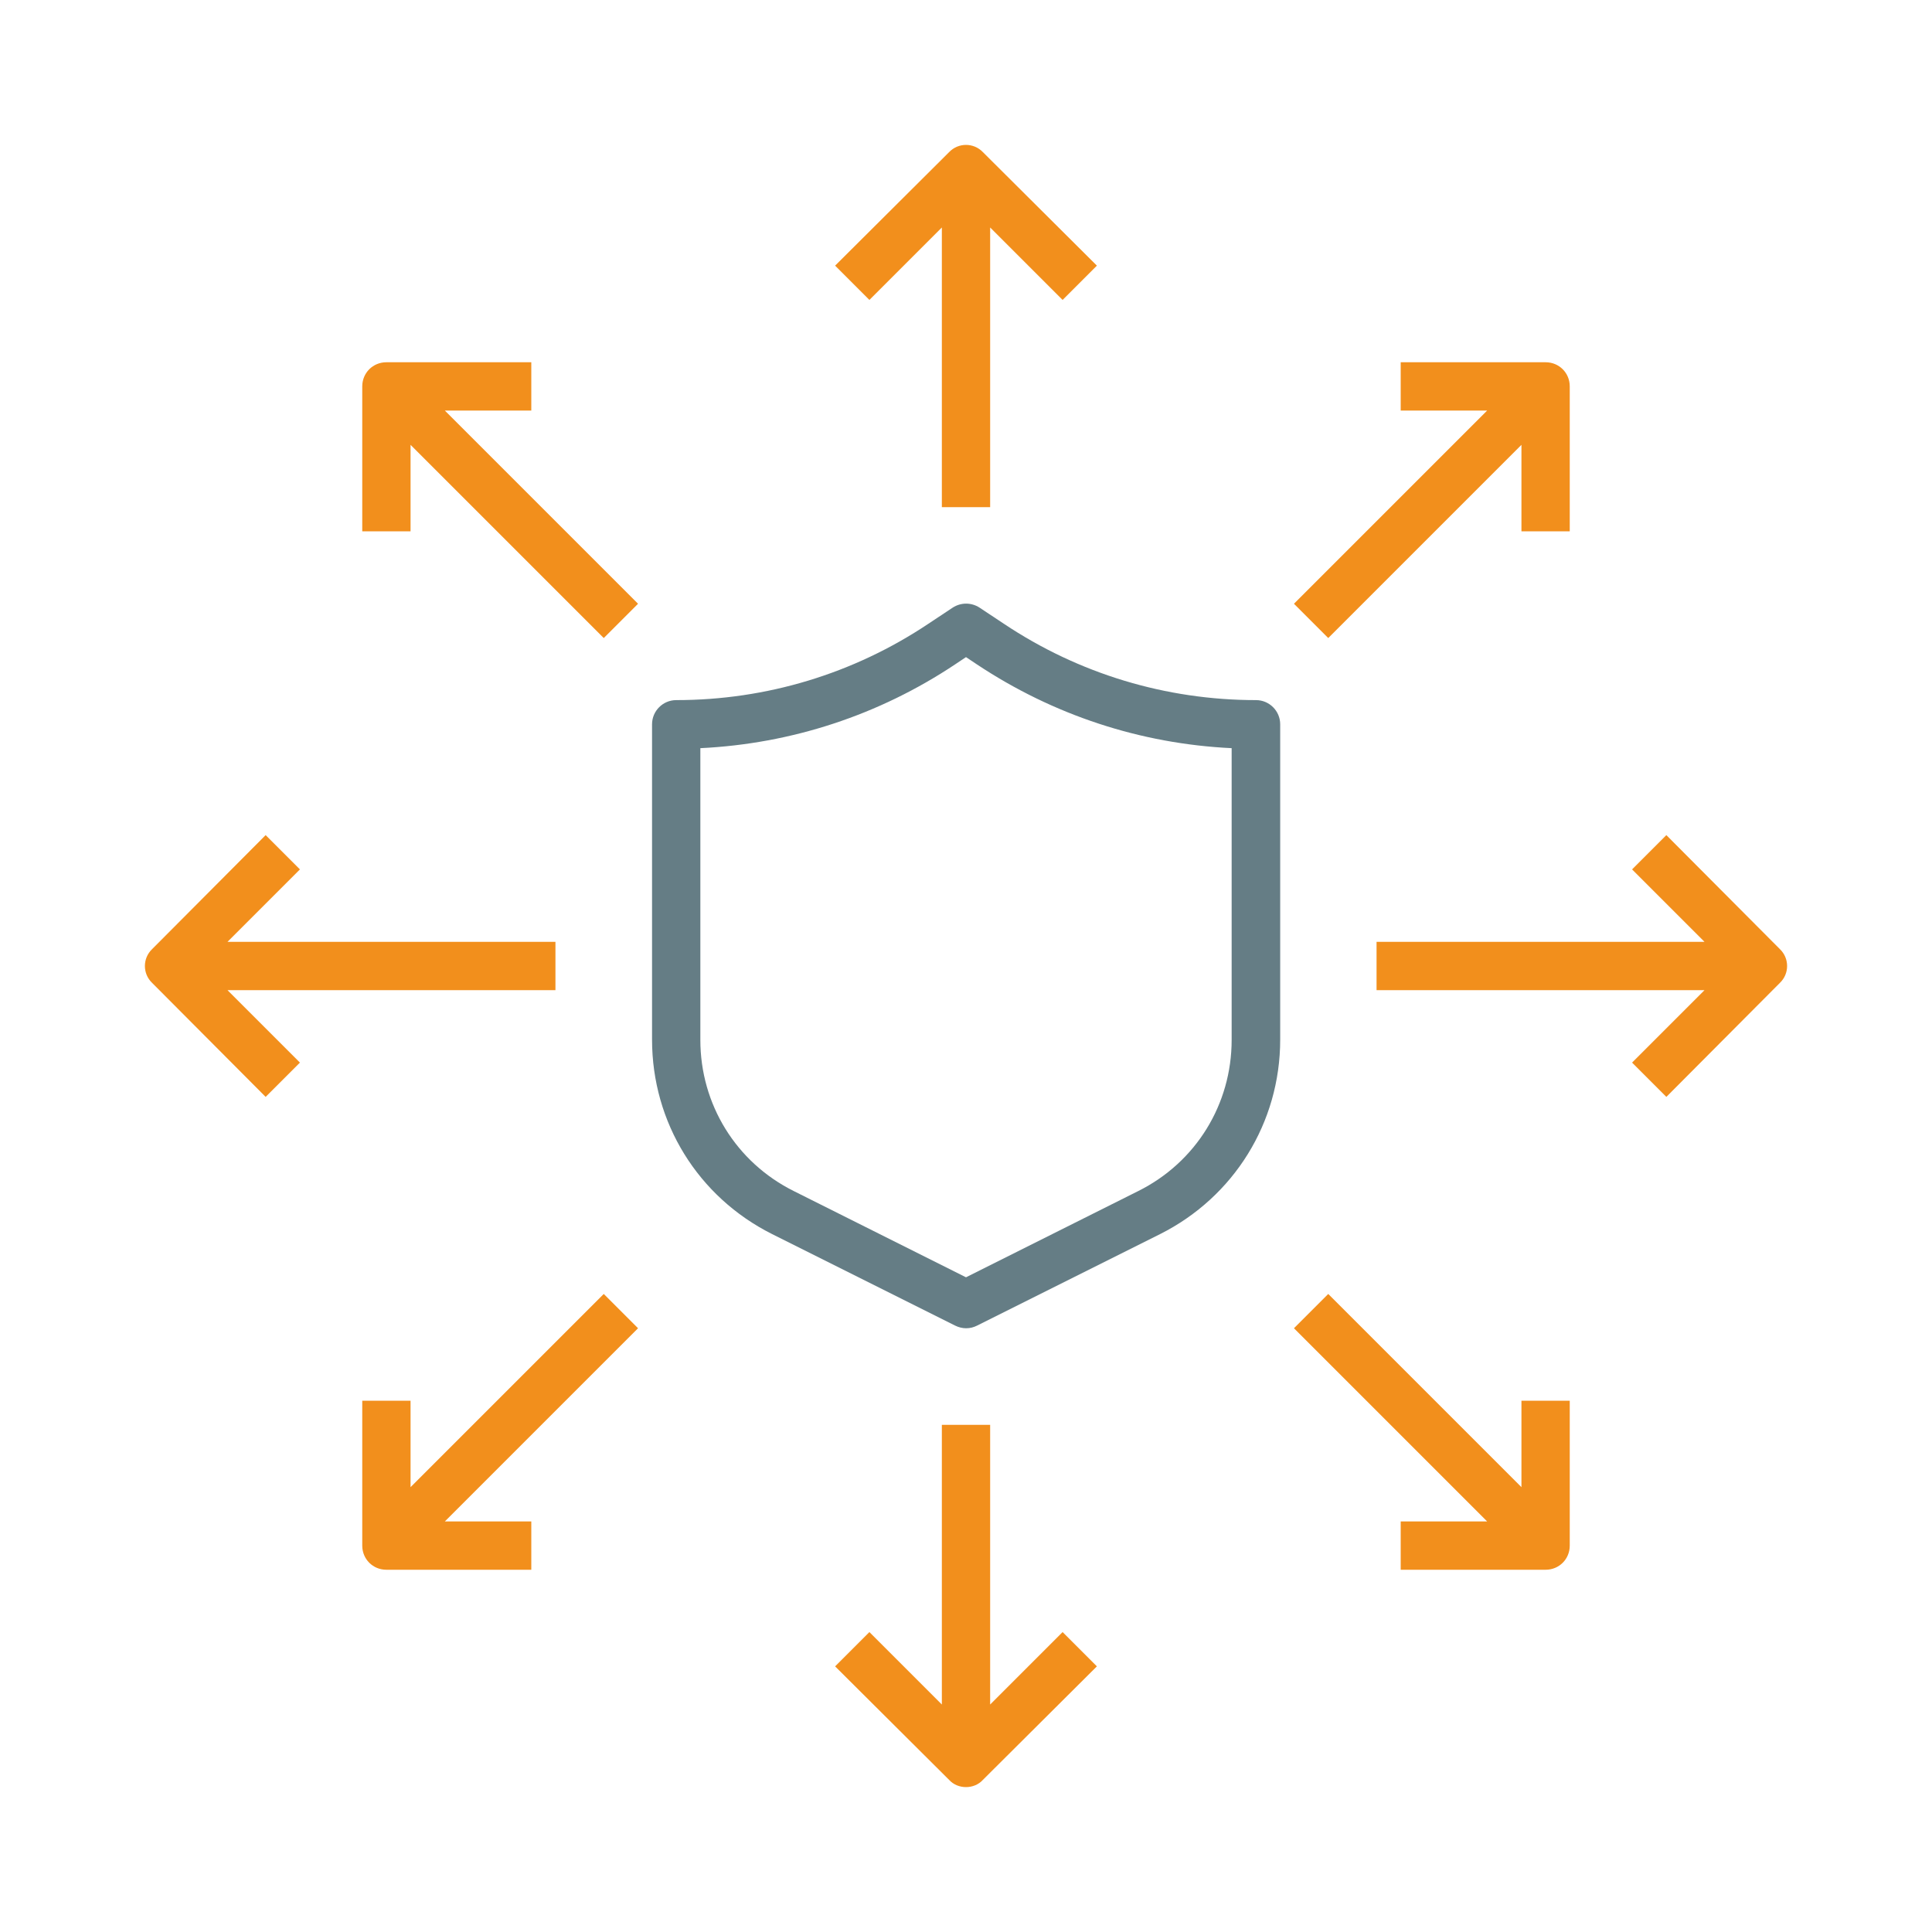
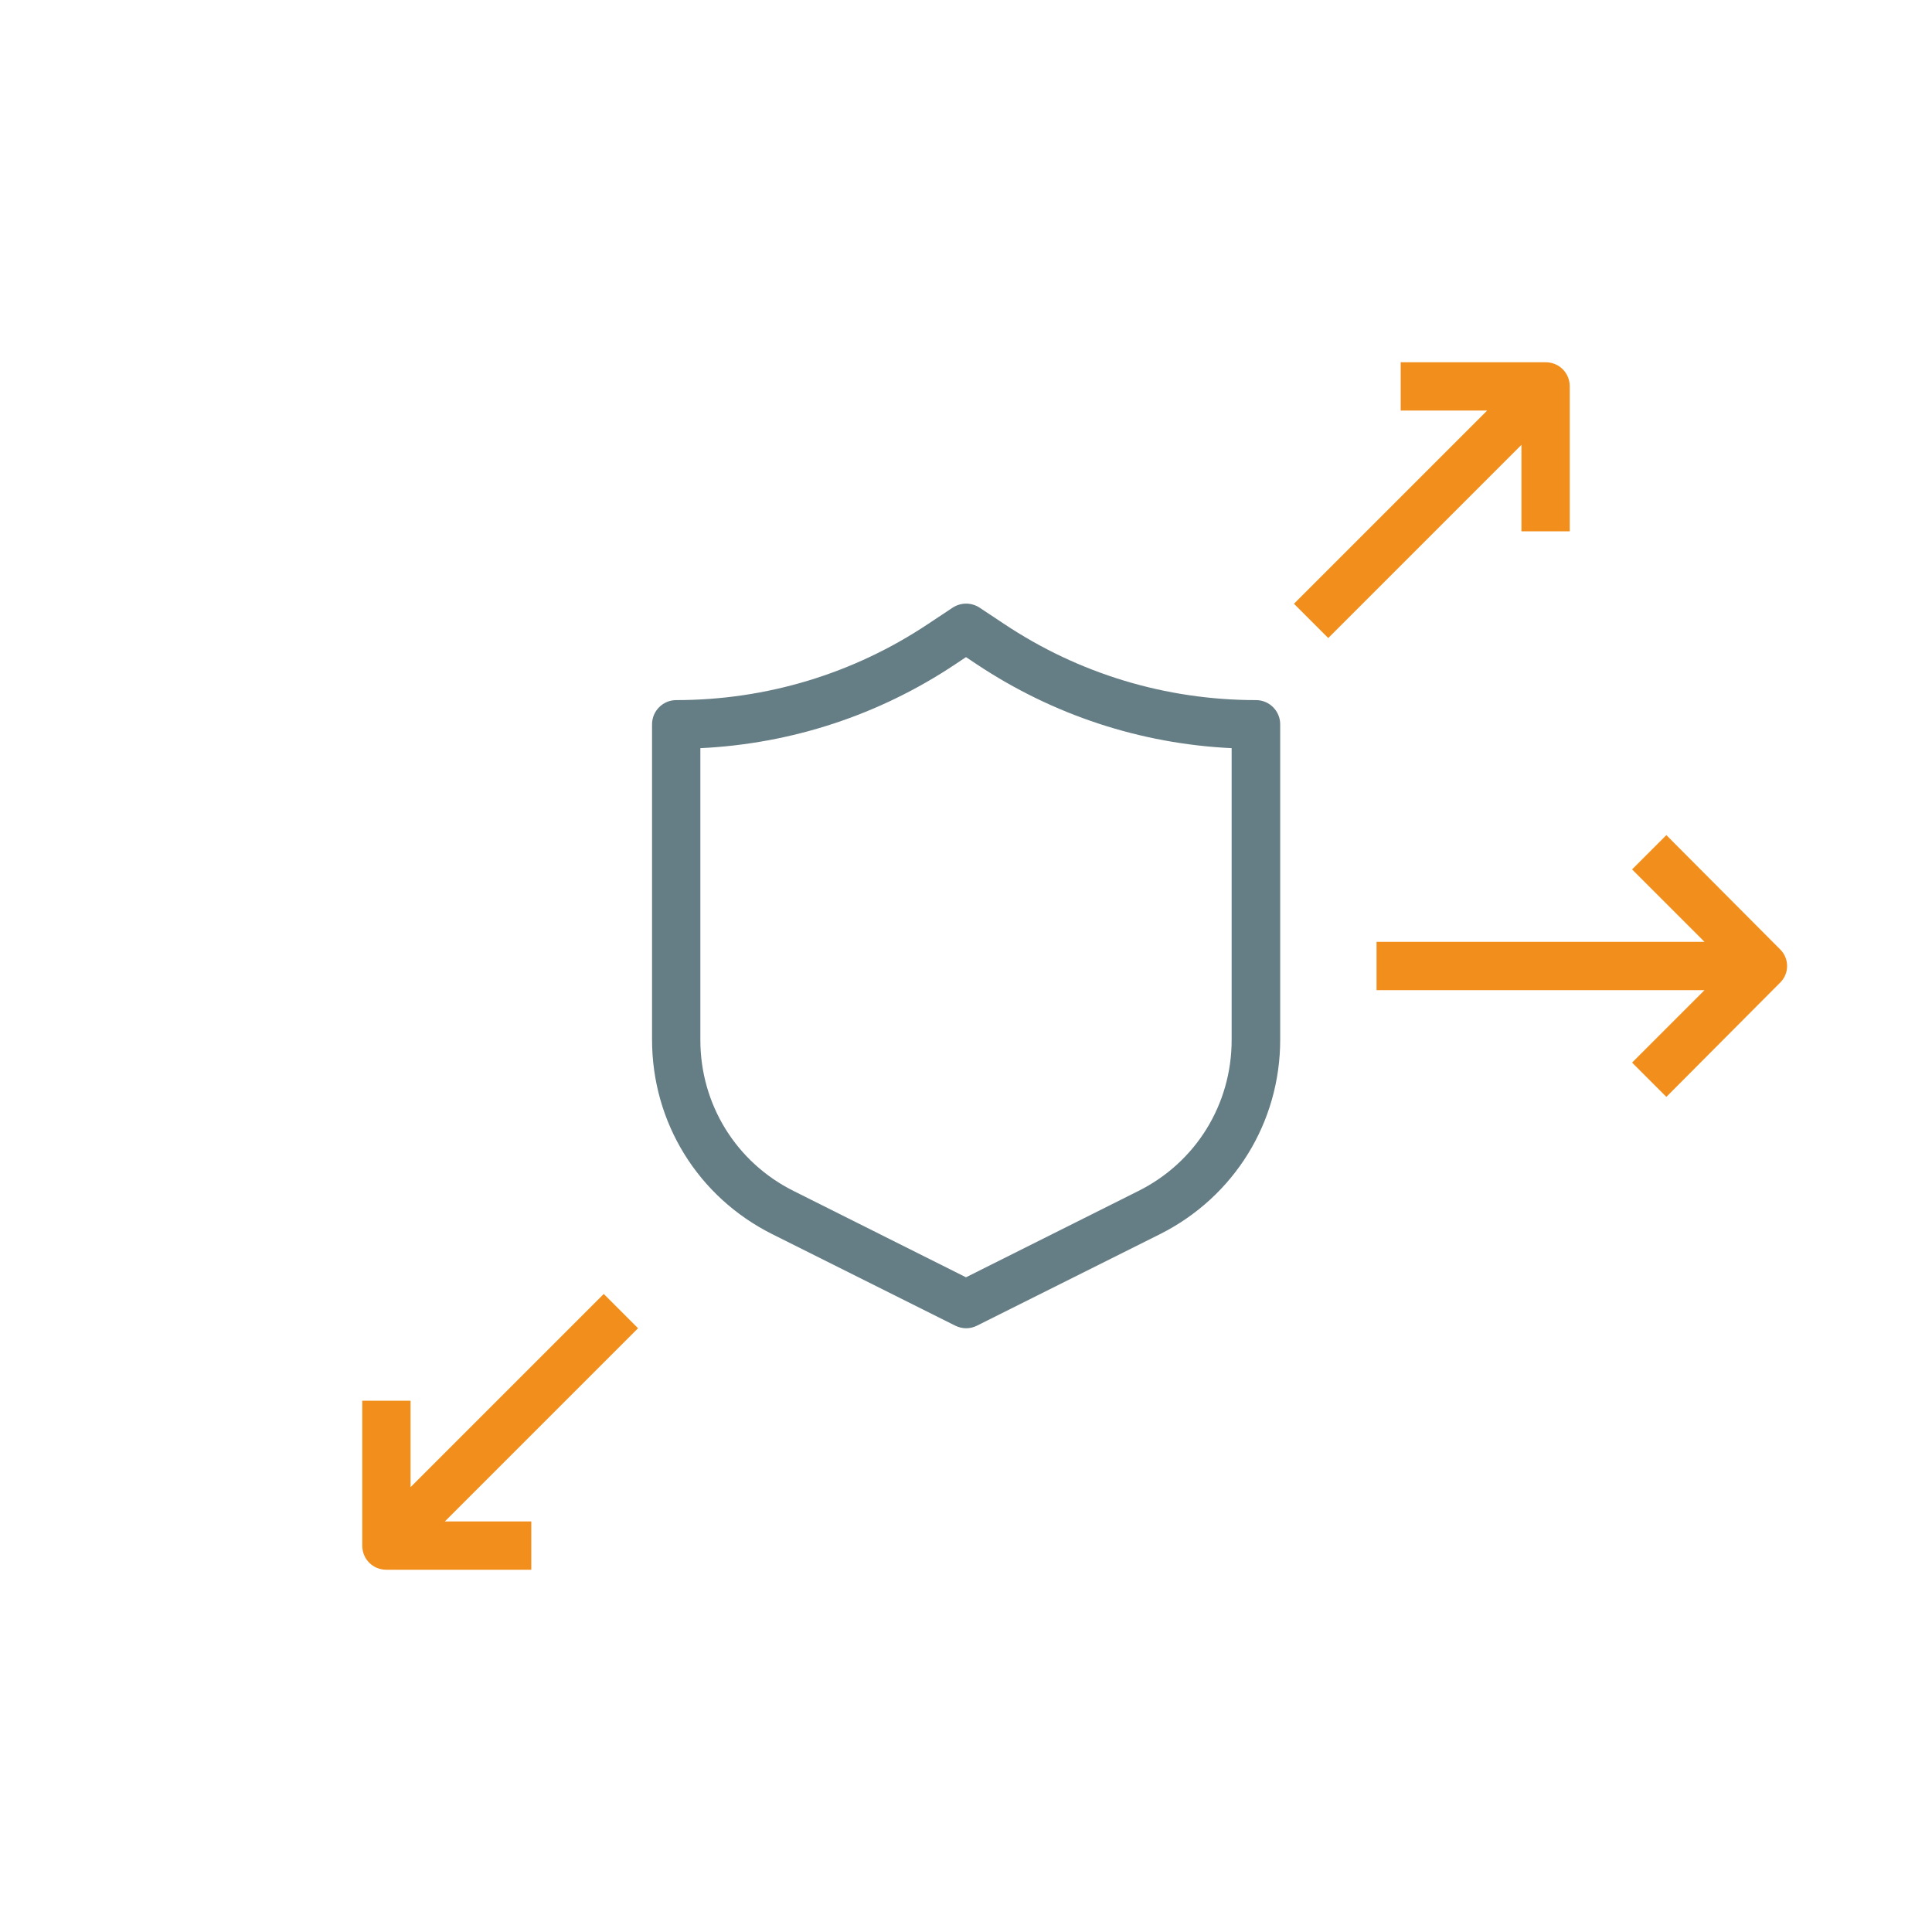
<svg xmlns="http://www.w3.org/2000/svg" id="Layer_1" data-name="Layer 1" viewBox="0 0 80 80">
  <defs>
    <style>
      .cls-1 {
        fill: #657d85;
      }

      .cls-2 {
        fill: #f28f1c;
      }
    </style>
  </defs>
  <path class="cls-1" d="M40,55c-.15,0-.31-.04-.45-.11l-7.58-3.79c-3.07-1.54-4.97-4.62-4.97-8.05v-13.06c0-.55.45-1,1-1,3.73,0,7.34-1.09,10.44-3.16l1.01-.67c.34-.22.77-.22,1.11,0l1.01.67c3.1,2.07,6.71,3.16,10.44,3.16.55,0,1,.45,1,1v13.06c0,3.43-1.91,6.51-4.97,8.05l-7.58,3.79c-.14.07-.29.11-.45.11ZM29,30.98v12.08c0,2.67,1.48,5.07,3.87,6.26l7.13,3.57,7.13-3.57c2.39-1.19,3.87-3.59,3.87-6.26v-12.08c-3.77-.18-7.39-1.37-10.55-3.47l-.45-.3-.45.3c-3.15,2.1-6.78,3.29-10.55,3.47Z" />
  <path class="cls-2" d="M26.42,55l-8,8h3.58v2h-6c-.56,0-1-.44-1-1v-6h2v3.58l8-8,1.42,1.42Z" />
  <path class="cls-2" d="M53.58,25l8-8h-3.58v-2h6c.56,0,1,.44,1,1v6h-2v-3.58l-8,8-1.42-1.42Z" />
-   <path class="cls-2" d="M9.42,41l3,3-1.42,1.42-4.7-4.72c-.4-.38-.4-1.02,0-1.4l4.7-4.72,1.42,1.42-3,3h13.58v2h-13.58Z" />
-   <path class="cls-2" d="M18.42,17l8,8-1.42,1.42-8-8v3.58h-2v-6c0-.56.44-1,1-1h6v2h-3.58Z" />
-   <path class="cls-2" d="M40.7,6.3l4.72,4.7-1.42,1.42-3-3v11.58h-2v-11.58l-3,3-1.42-1.42,4.72-4.7c.38-.4,1.02-.4,1.4,0Z" />
-   <path class="cls-2" d="M63,58h2v6c0,.56-.44,1-1,1h-6v-2h3.58l-8-8,1.42-1.42,8,8v-3.58Z" />
-   <path class="cls-2" d="M44,67.58l1.42,1.42-4.72,4.7c-.18.2-.44.3-.7.3s-.52-.1-.7-.3l-4.72-4.7,1.42-1.42,3,3v-11.58h2v11.58l3-3Z" />
  <path class="cls-2" d="M73.7,40.7l-4.7,4.72-1.42-1.42,3-3h-13.58v-2h13.58l-3-3,1.42-1.42,4.7,4.72c.4.38.4,1.02,0,1.4Z" />
</svg>